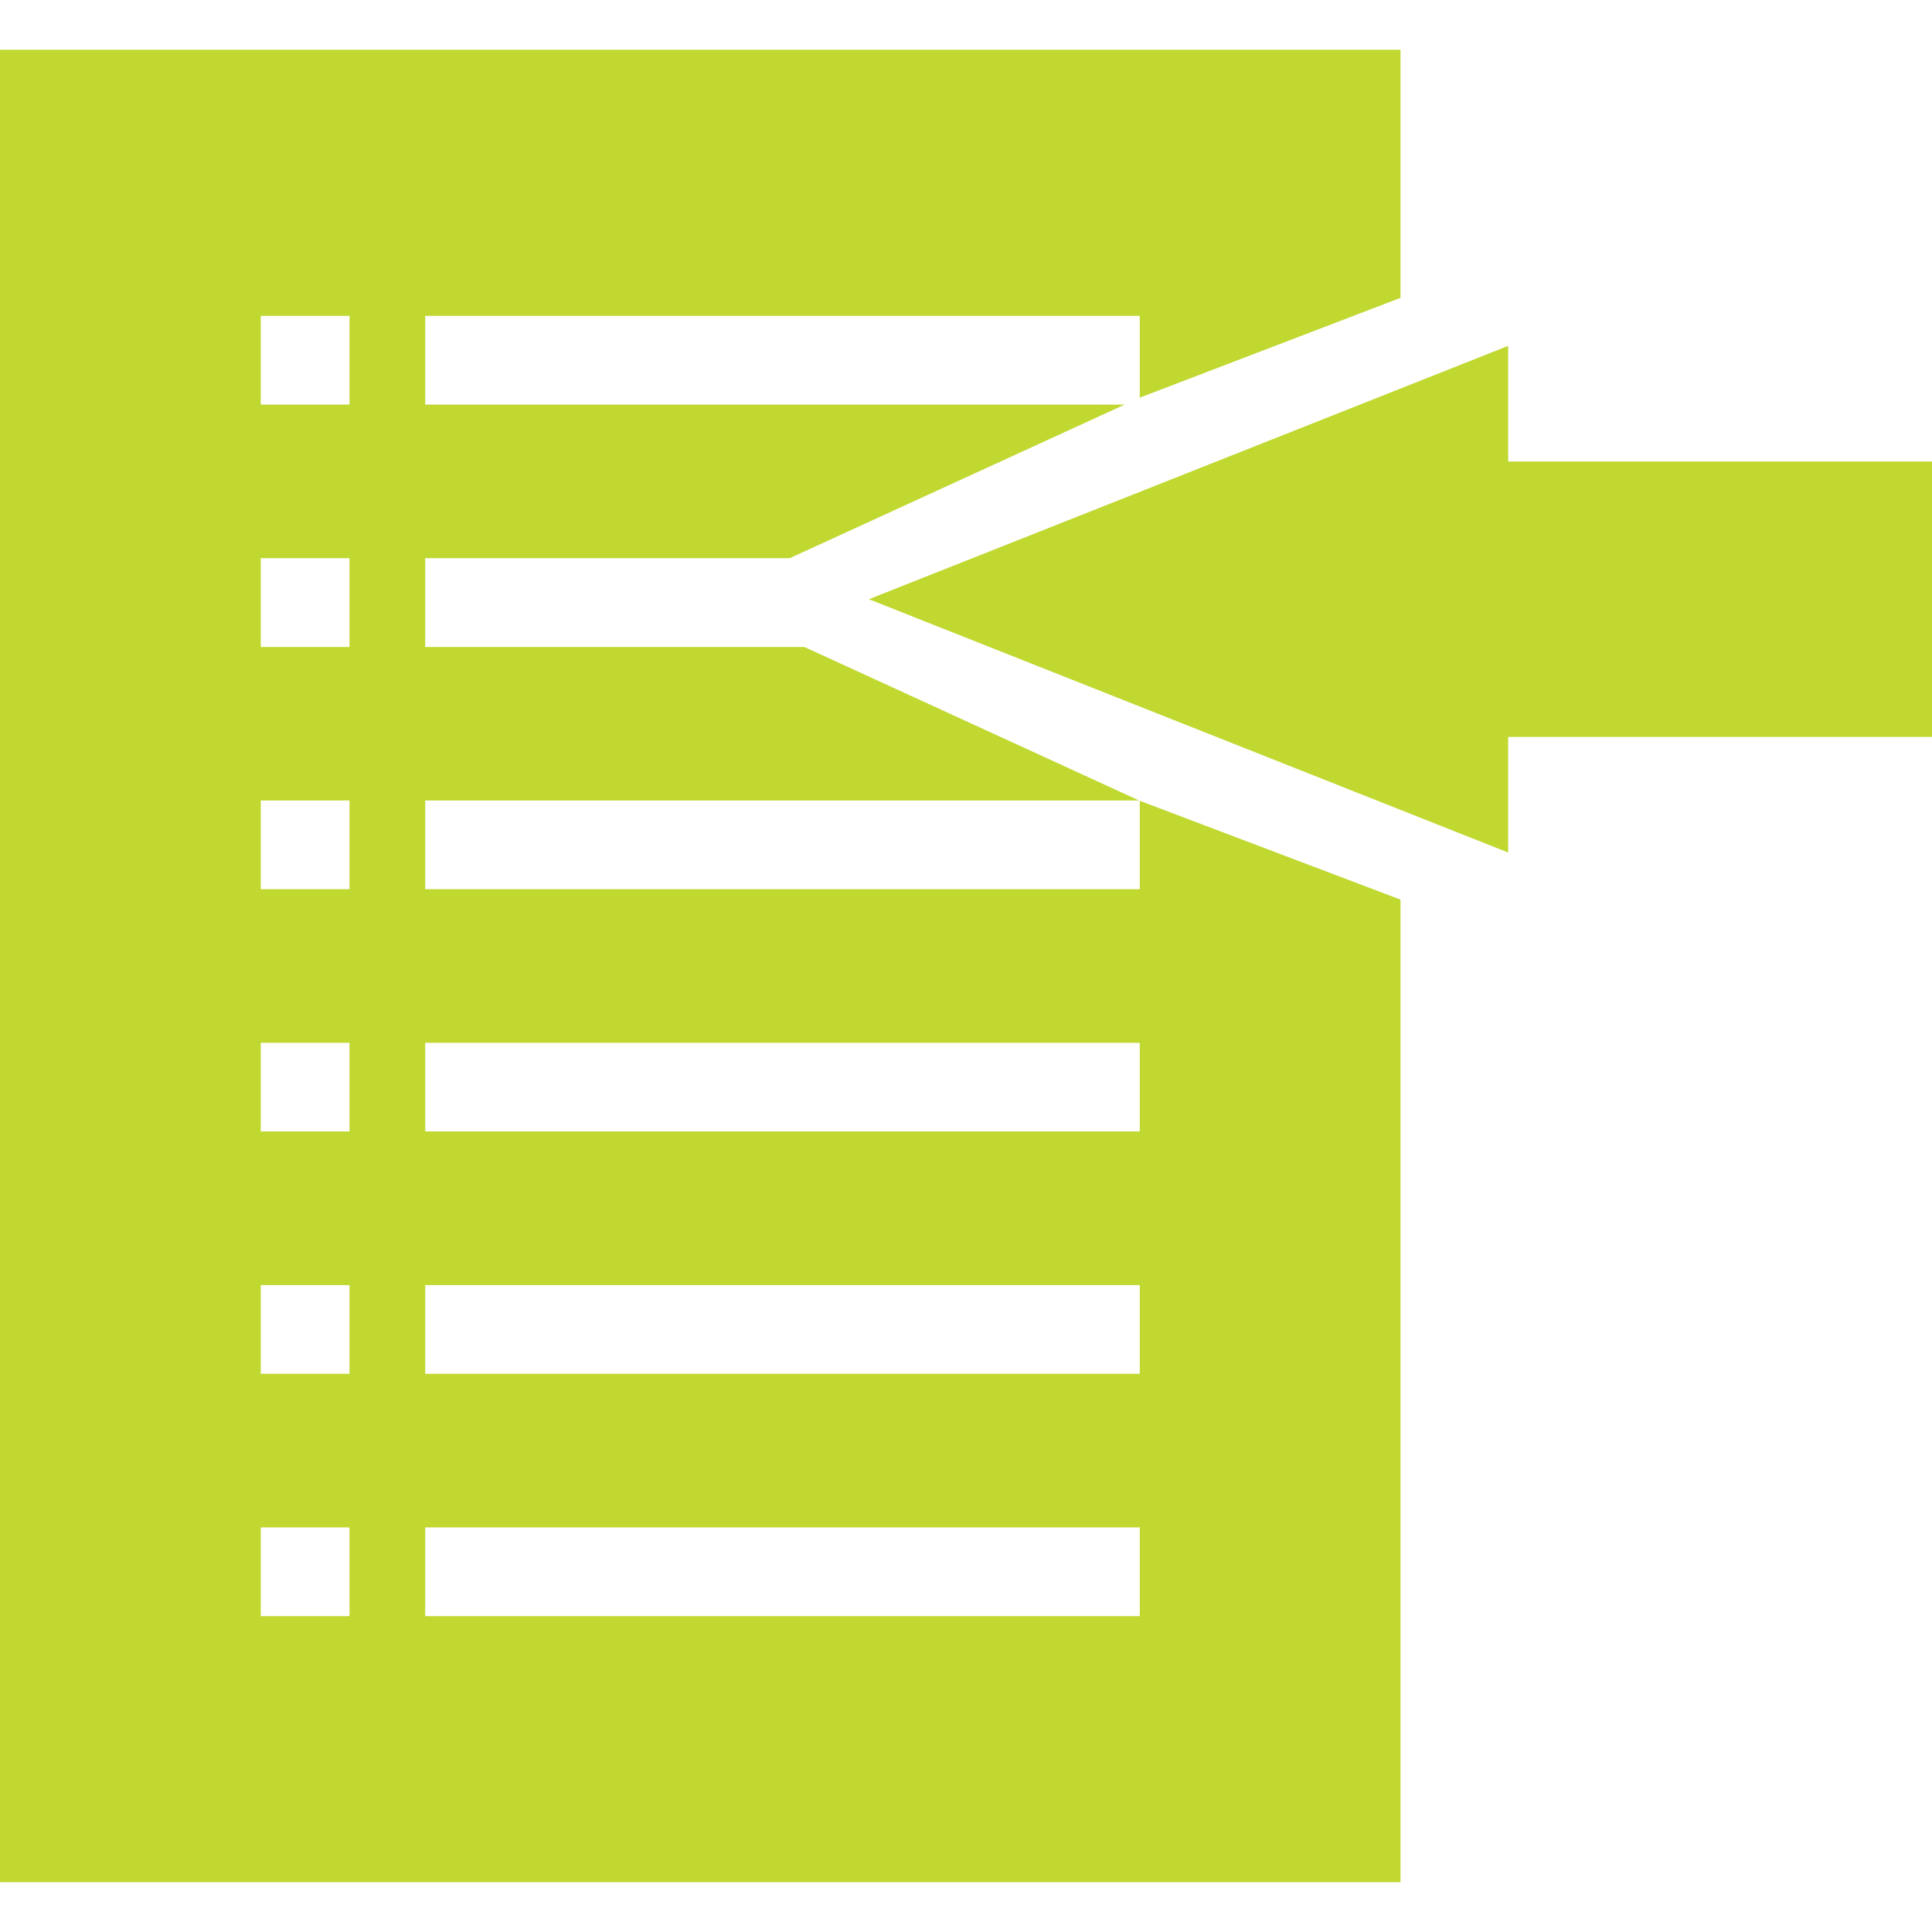
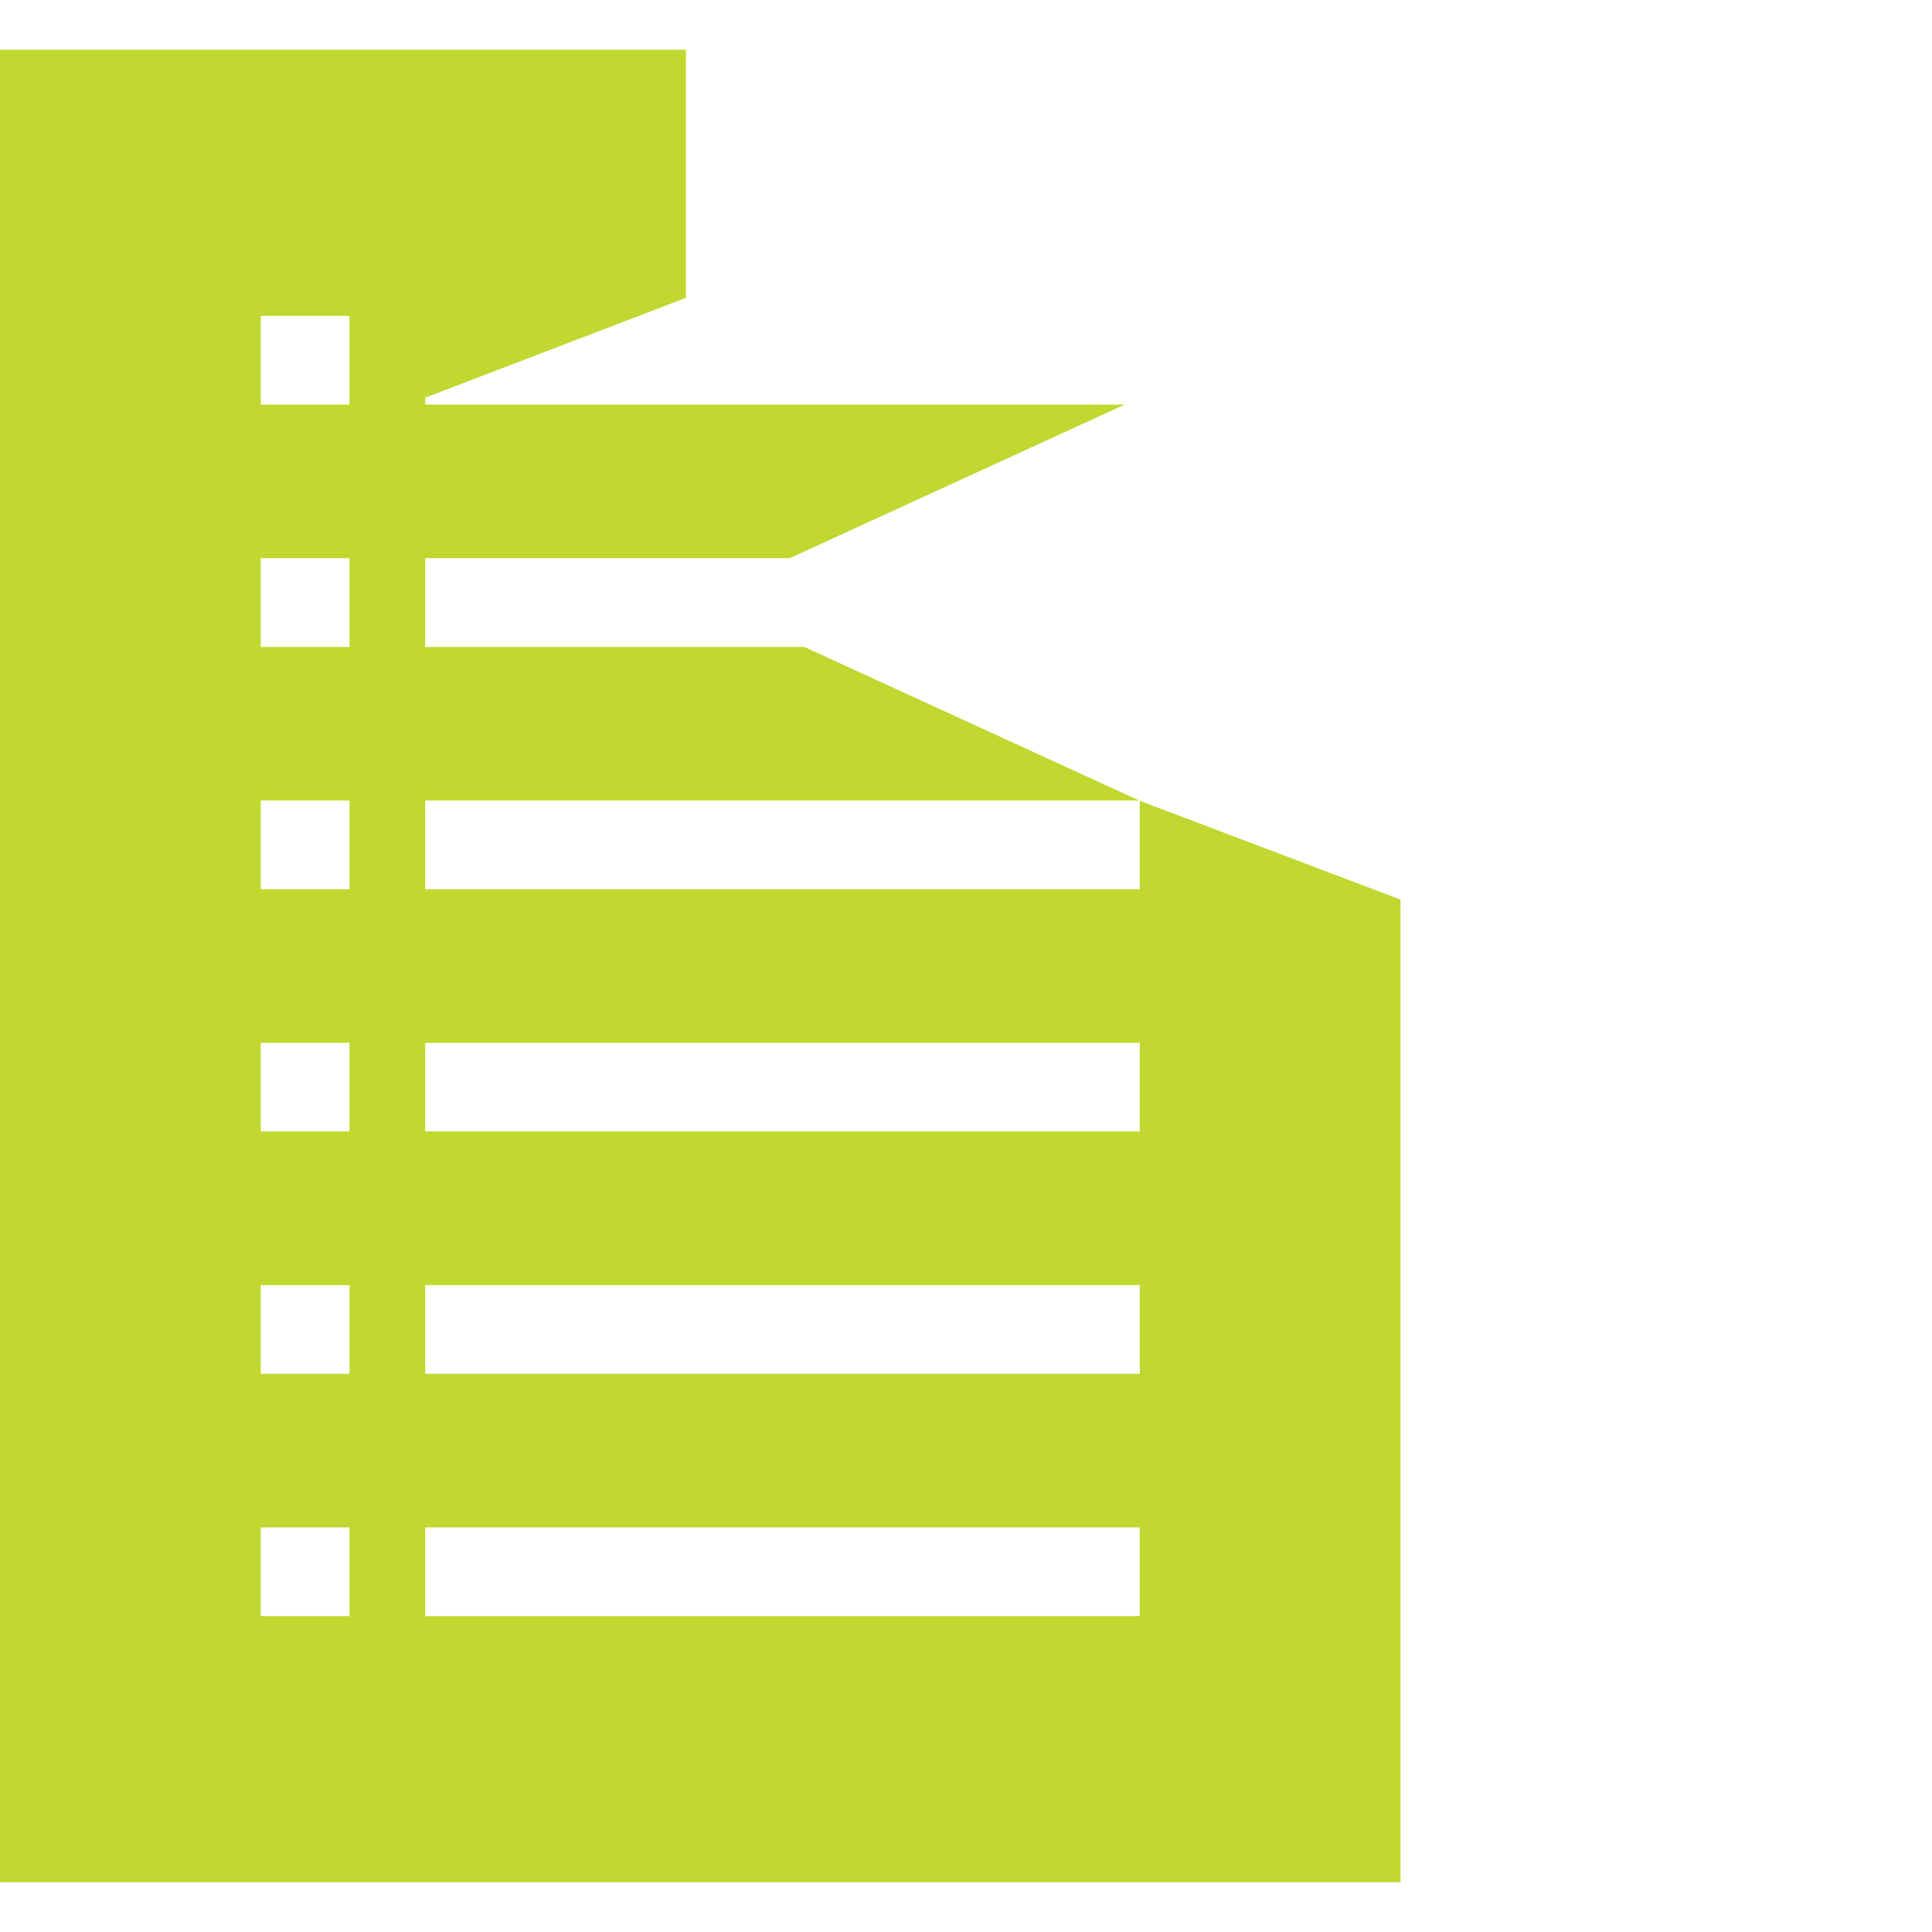
<svg xmlns="http://www.w3.org/2000/svg" height="100px" width="100px" fill="#c0d830" version="1.1" x="0px" y="0px" viewBox="0 0 60 60" enable-background="new 0 0 60 60" xml:space="preserve">
-   <rect x="-14" y="-13" display="none" fill="#c0d830" width="198" height="87" />
-   <polygon points="60,14.332 46.837,14.332 46.837,10.742 26.985,18.609 46.837,26.476 46.837,22.887 60,22.887 " />
-   <path d="M35.396,24.869v2.746H13.205v-2.756h22.169l-10.392-4.766H13.205v-2.758h11.321l10.402-4.77H13.205V9.809h22.191v2.541  l8.098-3.1V1.546H0v56.907h43.494V27.938L35.396,24.869z M10.854,50.191H8.098v-2.756h2.756V50.191z M10.854,42.664H8.098V39.91  h2.756V42.664z M10.854,35.138H8.098v-2.753h2.756V35.138z M10.854,27.615H8.098v-2.756h2.756V27.615z M10.854,20.093H8.098v-2.758  h2.756V20.093z M10.854,12.564H8.098V9.809h2.756V12.564z M35.396,50.191H13.205v-2.756h22.191V50.191z M35.396,42.664H13.205V39.91  h22.191V42.664z M35.396,35.138H13.205v-2.753h22.191V35.138z" />
+   <path d="M35.396,24.869v2.746H13.205v-2.756h22.169l-10.392-4.766H13.205v-2.758h11.321l10.402-4.77H13.205V9.809v2.541  l8.098-3.1V1.546H0v56.907h43.494V27.938L35.396,24.869z M10.854,50.191H8.098v-2.756h2.756V50.191z M10.854,42.664H8.098V39.91  h2.756V42.664z M10.854,35.138H8.098v-2.753h2.756V35.138z M10.854,27.615H8.098v-2.756h2.756V27.615z M10.854,20.093H8.098v-2.758  h2.756V20.093z M10.854,12.564H8.098V9.809h2.756V12.564z M35.396,50.191H13.205v-2.756h22.191V50.191z M35.396,42.664H13.205V39.91  h22.191V42.664z M35.396,35.138H13.205v-2.753h22.191V35.138z" />
</svg>